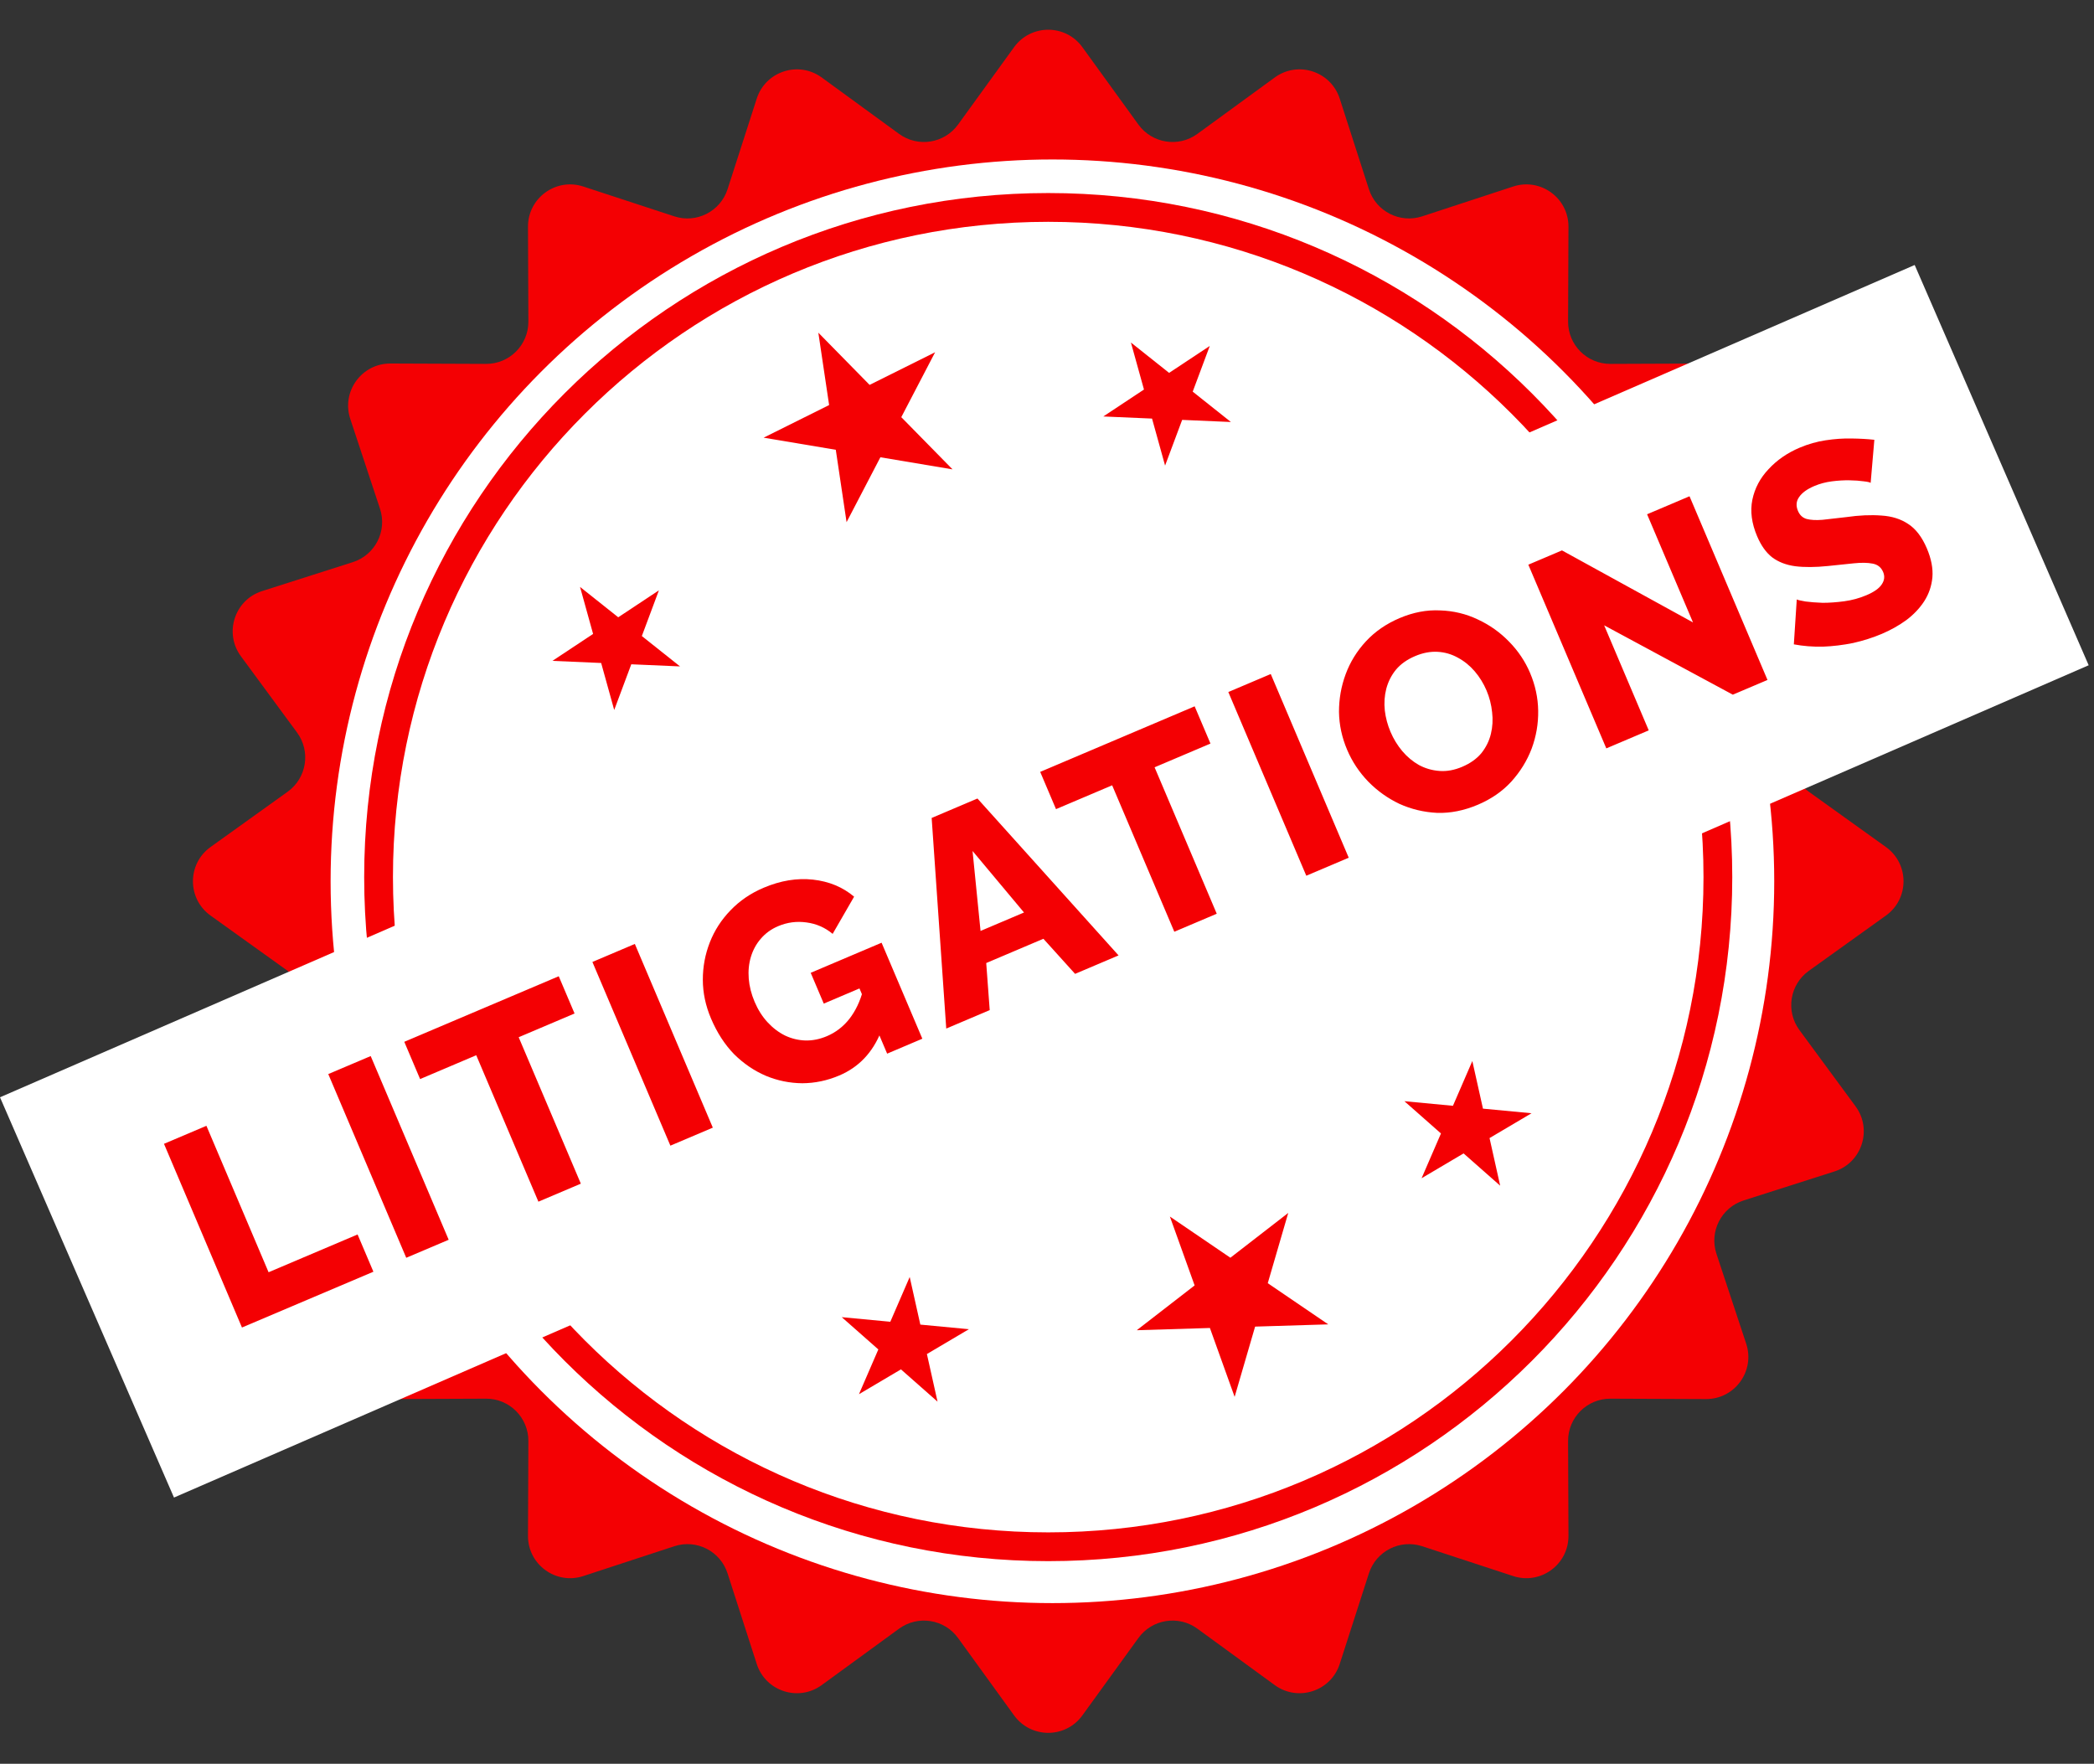
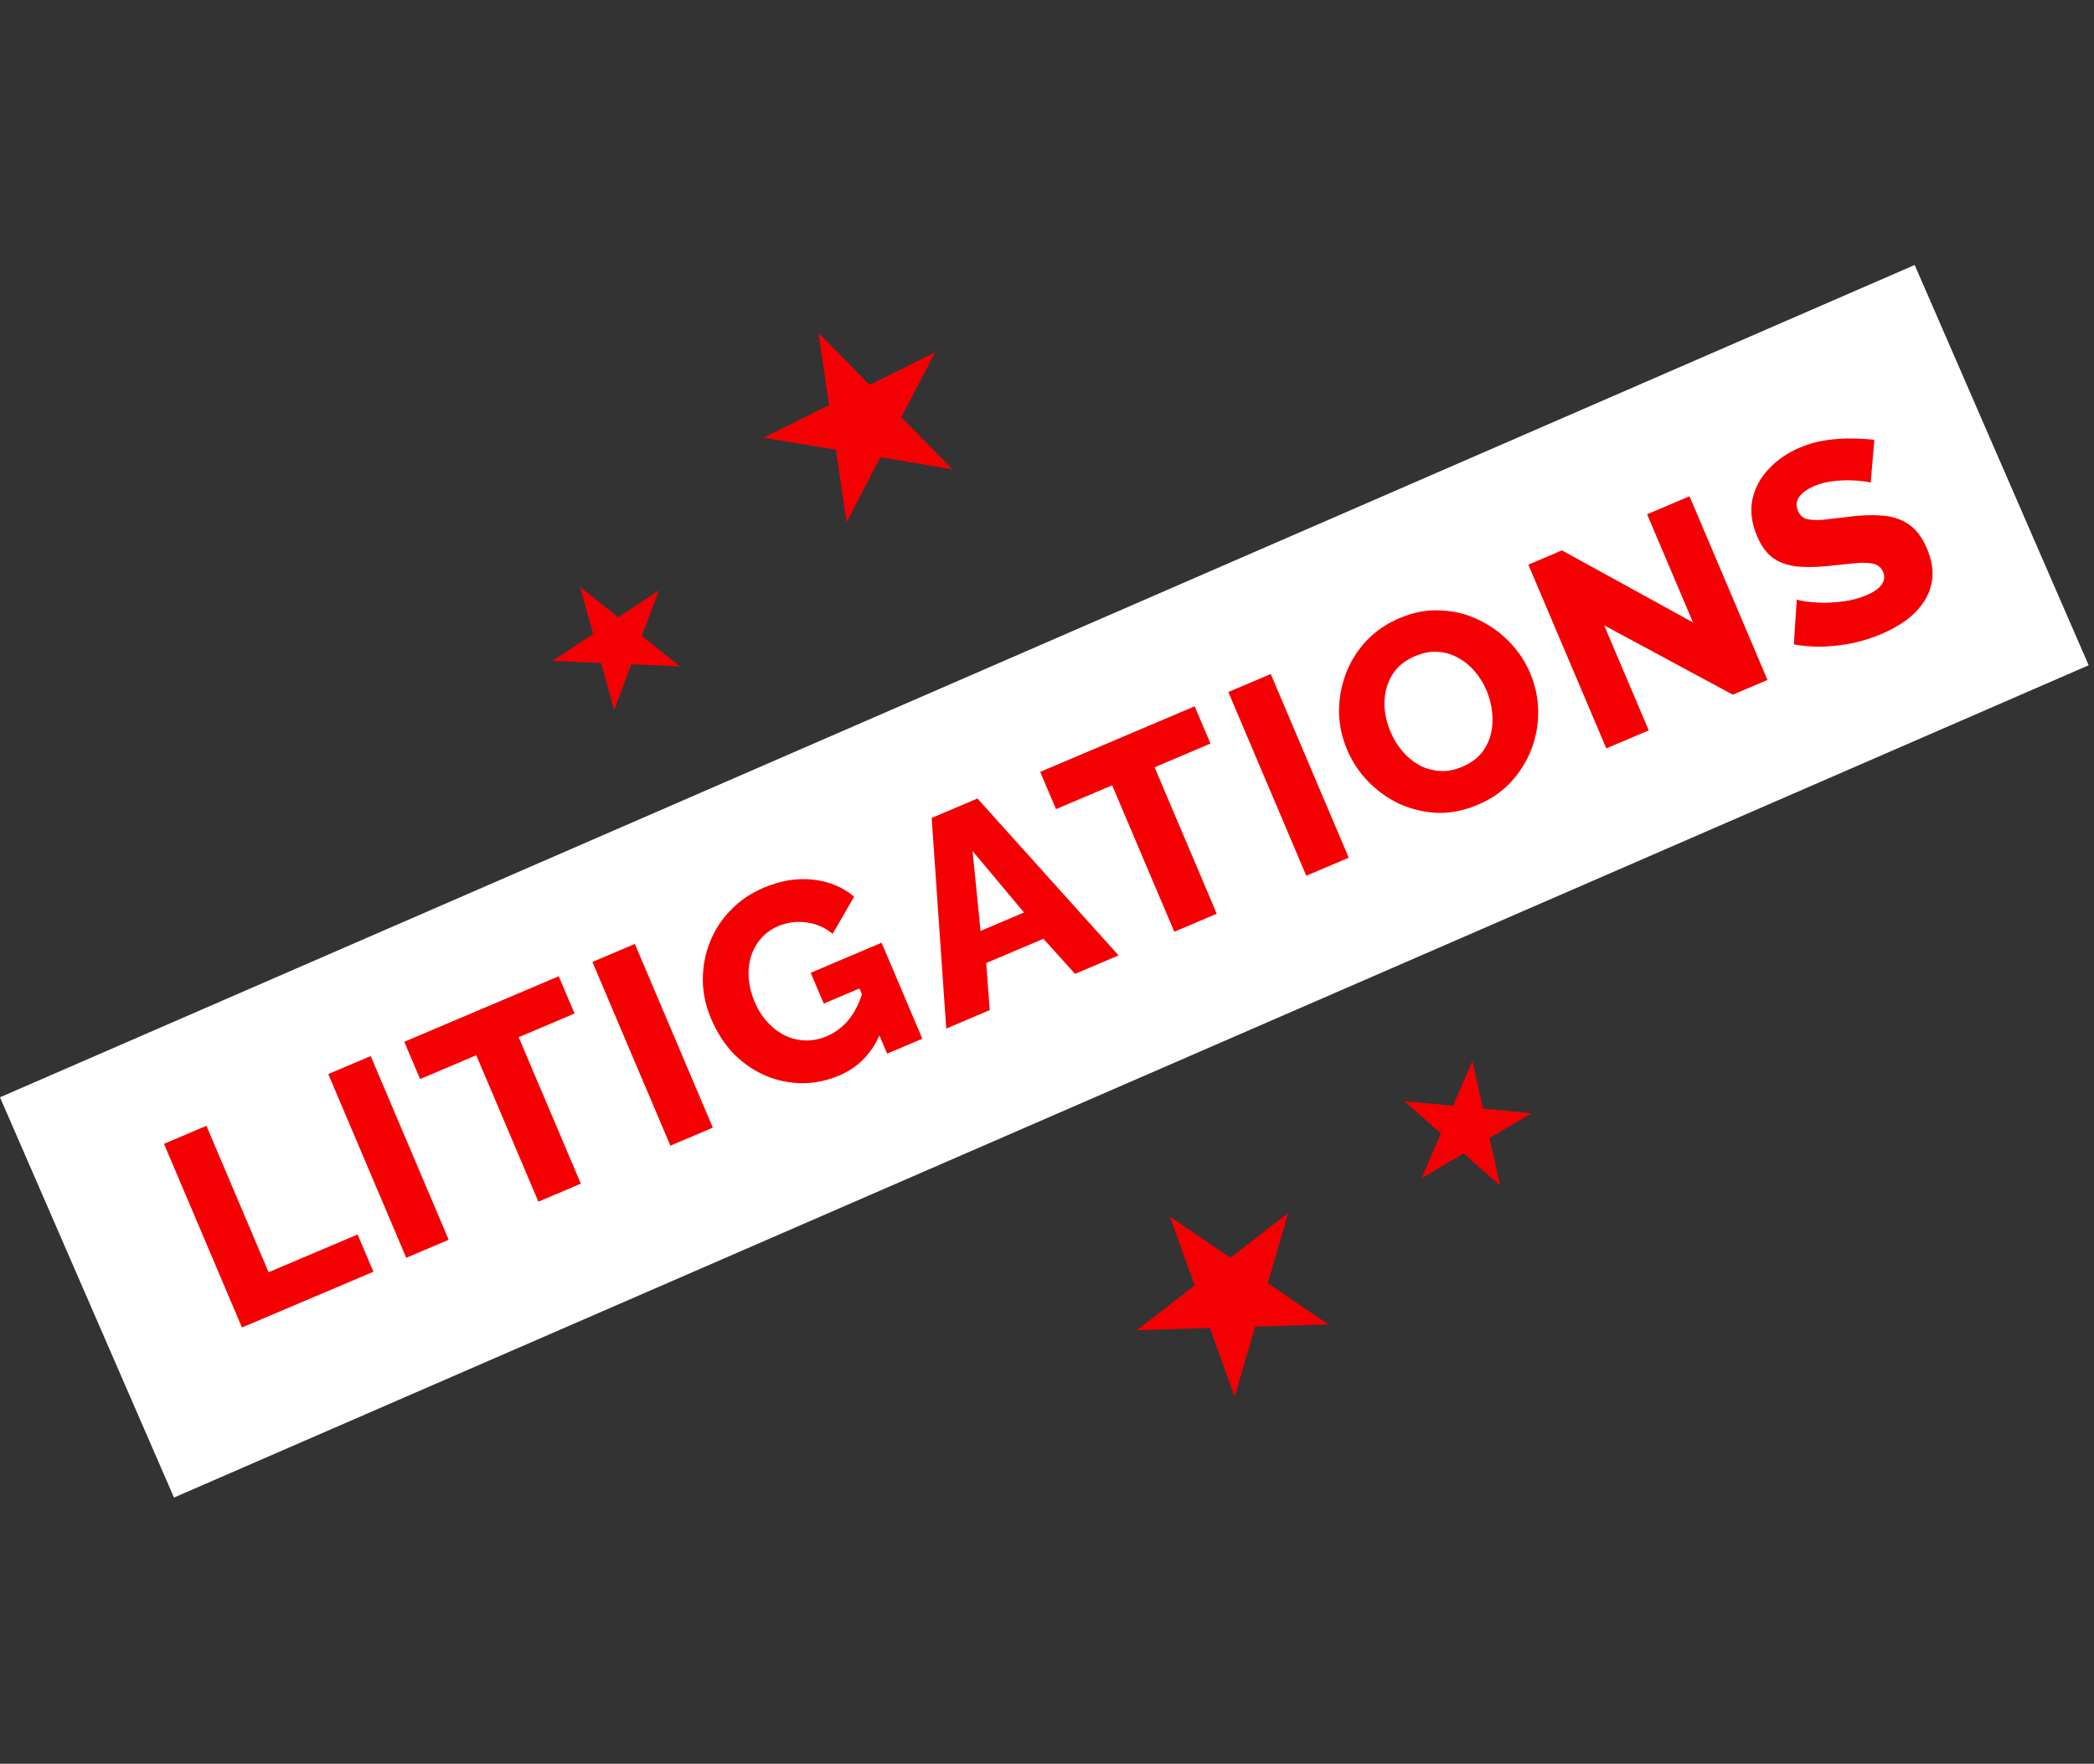
<svg xmlns="http://www.w3.org/2000/svg" width="298" height="251" viewBox="0 0 298 251" fill="none">
  <rect x="0" y="0" width="298" height="251" fill="#333333" stroke="none" />
-   <path d="M144.315 6.714C146.71 3.405 151.64 3.405 154.035 6.714L162.006 17.725C163.954 20.416 167.717 21.012 170.401 19.055L181.412 11.026C184.715 8.618 189.406 10.145 190.658 14.035L194.81 26.926C195.829 30.091 199.229 31.824 202.39 30.788L215.342 26.543C219.231 25.268 223.227 28.175 223.211 32.268L223.157 45.762C223.143 49.094 225.848 51.799 229.18 51.786L242.782 51.732C246.882 51.715 249.79 55.724 248.502 59.617L244.272 72.4C243.223 75.57 244.964 78.987 248.145 80.001L261.057 84.12C264.968 85.368 266.499 90.087 264.065 93.393L256.08 104.24C254.099 106.932 254.699 110.725 257.416 112.673L268.389 120.541C271.727 122.934 271.727 127.899 268.389 130.293L257.416 138.16C254.699 140.109 254.099 143.901 256.081 146.593L264.065 157.44C266.499 160.746 264.968 165.465 261.057 166.713L248.145 170.832C244.964 171.847 243.223 175.263 244.272 178.433L248.502 191.217C249.79 195.109 246.882 199.118 242.782 199.102L229.18 199.047C225.848 199.034 223.143 201.739 223.157 205.071L223.211 218.565C223.227 222.658 219.231 225.565 215.342 224.291L202.39 220.045C199.229 219.009 195.829 220.742 194.81 223.908L190.658 236.798C189.406 240.689 184.715 242.215 181.412 239.807L170.401 231.778C167.717 229.821 163.954 230.417 162.006 233.108L154.035 244.119C151.64 247.428 146.71 247.428 144.315 244.119L136.344 233.108C134.396 230.417 130.632 229.821 127.948 231.778L116.938 239.807C113.635 242.215 108.944 240.689 107.692 236.798L103.54 223.908C102.521 220.742 99.121 219.009 95.96 220.045L83.008 224.291C79.119 225.565 75.123 222.658 75.139 218.565L75.193 205.071C75.207 201.739 72.502 199.034 69.17 199.047L55.568 199.102C51.468 199.118 48.56 195.109 49.848 191.217L54.078 178.433C55.127 175.263 53.386 171.847 50.205 170.832L37.293 166.713C33.382 165.465 31.851 160.746 34.285 157.44L42.269 146.594C44.251 143.901 43.651 140.109 40.934 138.16L29.961 130.293C26.623 127.899 26.623 122.934 29.961 120.541L40.934 112.673C43.651 110.725 44.251 106.932 42.269 104.24L34.285 93.393C31.851 90.087 33.382 85.368 37.293 84.12L50.205 80.001C53.386 78.987 55.127 75.57 54.078 72.4L49.848 59.617C48.56 55.724 51.468 51.715 55.568 51.732L69.17 51.786C72.502 51.799 75.207 49.094 75.193 45.762L75.139 32.268C75.123 28.175 79.119 25.268 83.008 26.543L95.96 30.788C99.121 31.824 102.521 30.091 103.54 26.926L107.692 14.035C108.944 10.145 113.635 8.618 116.938 11.026L127.948 19.055C130.632 21.012 134.396 20.416 136.344 17.725L144.315 6.714Z" fill="#F40003" />
-   <circle cx="149.771" cy="125.417" r="102.722" fill="white" />
-   <path d="M246.521 124.819C246.521 178.583 202.938 222.167 149.174 222.167C95.411 222.167 51.827 178.583 51.827 124.819C51.827 71.056 95.411 27.472 149.174 27.472C202.938 27.472 246.521 71.056 246.521 124.819ZM55.922 124.819C55.922 176.321 97.672 218.072 149.174 218.072C200.676 218.072 242.427 176.321 242.427 124.819C242.427 73.317 200.676 31.567 149.174 31.567C97.672 31.567 55.922 73.317 55.922 124.819Z" fill="#F40003" />
  <path d="M116.458 47.344L123.754 54.774L133.076 50.131L128.263 59.367L135.559 66.797L125.289 65.074L120.477 74.309L118.942 64.009L108.671 62.286L117.993 57.644L116.458 47.344Z" fill="#F40003" />
  <path d="M82.547 83.525L87.982 87.846L93.77 84.012L91.341 90.516L96.775 94.836L89.839 94.535L87.409 101.039L85.552 94.349L78.616 94.048L84.404 90.215L82.547 83.525Z" fill="#F40003" />
-   <path d="M160.943 48.744L166.378 53.065L172.166 49.231L169.736 55.735L175.171 60.056L168.235 59.754L165.805 66.258L163.948 59.568L157.012 59.267L162.8 55.434L160.943 48.744Z" fill="#F40003" />
  <path d="M189.025 188.471L178.616 188.79L175.702 198.787L172.183 188.986L161.774 189.304L170.008 182.929L166.489 173.128L175.097 178.988L183.331 172.613L180.417 182.611L189.025 188.471Z" fill="#F40003" />
  <path d="M213.491 168.734L208.284 164.142L202.308 167.675L205.066 161.304L199.86 156.712L206.771 157.366L209.53 150.995L211.043 157.771L217.954 158.426L211.978 161.959L213.491 168.734Z" fill="#F40003" />
-   <path d="M133.422 199.468L128.215 194.876L122.239 198.409L124.997 192.038L119.791 187.446L126.702 188.1L129.461 181.729L130.974 188.505L137.885 189.16L131.909 192.693L133.422 199.468Z" fill="#F40003" />
  <rect y="156.155" width="297.111" height="62.111" transform="rotate(-23.494 0 156.155)" fill="white" />
  <path d="M34.434 188.919L23.337 162.776L29.376 160.213L38.222 181.053L50.888 175.677L53.139 180.979L34.434 188.919ZM57.813 178.995L46.717 152.852L52.755 150.289L63.852 176.432L57.813 178.995ZM81.767 144.232L73.814 147.608L82.66 168.448L76.621 171.011L67.775 150.171L59.785 153.563L57.535 148.26L79.516 138.93L81.767 144.232ZM95.403 163.039L84.306 136.897L90.345 134.333L101.442 160.476L95.403 163.039ZM119.444 153.051C117.726 153.781 115.97 154.149 114.177 154.157C112.374 154.14 110.646 153.788 108.992 153.099C107.328 152.386 105.82 151.36 104.47 150.021C103.133 148.648 102.038 146.954 101.184 144.942C100.413 143.125 100.025 141.291 100.021 139.438C100.017 137.586 100.349 135.808 101.016 134.106C101.684 132.403 102.663 130.886 103.952 129.557C105.256 128.192 106.829 127.119 108.67 126.338C111.075 125.317 113.417 124.931 115.696 125.18C117.975 125.43 119.926 126.238 121.549 127.606L118.495 132.9C117.416 131.997 116.171 131.453 114.761 131.27C113.375 131.076 112.032 131.255 110.731 131.807C109.749 132.224 108.929 132.818 108.272 133.59C107.628 134.326 107.156 135.193 106.855 136.19C106.568 137.152 106.468 138.179 106.555 139.272C106.643 140.365 106.921 141.463 107.39 142.568C107.869 143.697 108.484 144.668 109.234 145.479C109.984 146.29 110.817 146.922 111.732 147.373C112.638 147.8 113.591 148.033 114.592 148.071C115.618 148.099 116.647 147.894 117.678 147.457C118.93 146.925 119.99 146.113 120.858 145.02C121.741 143.892 122.401 142.512 122.837 140.878L125.369 146.843C124.168 149.815 122.193 151.884 119.444 153.051ZM122.313 140.666L117.232 142.823L115.372 138.441L125.46 134.159L131.259 147.819L126.251 149.945L122.313 140.666ZM132.586 116.403L139.103 113.637L159.184 135.965L152.998 138.591L148.488 133.596L140.351 137.05L140.848 143.749L134.662 146.375L132.586 116.403ZM145.728 129.858L138.405 121.103L139.542 132.483L145.728 129.858ZM172.264 105.818L164.311 109.194L173.157 130.034L167.119 132.598L158.272 111.757L150.282 115.149L148.032 109.847L170.013 100.516L172.264 105.818ZM185.9 124.625L174.804 98.483L180.842 95.92L191.939 122.062L185.9 124.625ZM210.325 114.518C208.361 115.352 206.425 115.739 204.517 115.68C202.623 115.586 200.834 115.158 199.149 114.395C197.478 113.598 196.002 112.544 194.721 111.234C193.43 109.899 192.425 108.384 191.707 106.691C190.967 104.948 190.583 103.156 190.554 101.314C190.55 99.461 190.864 97.677 191.497 95.96C192.144 94.208 193.114 92.637 194.407 91.248C195.701 89.859 197.292 88.763 199.182 87.961C201.122 87.138 203.038 86.773 204.932 86.867C206.84 86.926 208.63 87.355 210.301 88.152C211.996 88.938 213.49 89.999 214.781 91.334C216.061 92.645 217.05 94.122 217.748 95.767C218.488 97.51 218.872 99.302 218.901 101.144C218.93 102.986 218.621 104.783 217.974 106.535C217.316 108.262 216.346 109.833 215.063 111.247C213.795 112.625 212.215 113.716 210.325 114.518ZM197.887 104.154C198.314 105.161 198.878 106.08 199.579 106.912C200.269 107.72 201.053 108.372 201.93 108.869C202.832 109.355 203.806 109.637 204.853 109.714C205.9 109.792 206.975 109.596 208.08 109.127C209.234 108.637 210.146 107.989 210.818 107.182C211.479 106.351 211.93 105.436 212.172 104.435C212.414 103.434 212.471 102.41 212.345 101.363C212.234 100.281 211.969 99.249 211.553 98.267C211.125 97.26 210.567 96.353 209.876 95.545C209.186 94.738 208.389 94.091 207.488 93.604C206.576 93.093 205.601 92.812 204.565 92.759C203.529 92.706 202.471 92.909 201.391 93.368C200.237 93.858 199.324 94.506 198.653 95.312C198.006 96.108 197.549 97.012 197.283 98.023C197.031 98.999 196.961 100.028 197.073 101.11C197.199 102.158 197.47 103.172 197.887 104.154ZM228.289 88.99L234.634 103.939L228.596 106.502L217.499 80.36L222.286 78.328L240.933 88.577L234.4 73.186L240.438 70.623L251.535 96.765L246.601 98.859L228.289 88.99ZM266.215 68.719C266.089 68.628 265.754 68.553 265.208 68.495C264.651 68.413 263.979 68.365 263.191 68.352C262.403 68.338 261.57 68.388 260.691 68.501C259.811 68.613 258.979 68.836 258.193 69.169C257.162 69.607 256.443 70.13 256.034 70.738C255.616 71.321 255.563 71.981 255.875 72.717C256.125 73.306 256.532 73.684 257.095 73.851C257.683 74.007 258.439 74.048 259.364 73.974C260.278 73.876 261.397 73.748 262.721 73.592C264.578 73.325 266.255 73.251 267.754 73.368C269.242 73.46 270.513 73.862 271.568 74.573C272.648 75.274 273.531 76.434 274.219 78.054C274.844 79.527 275.105 80.894 275.003 82.154C274.89 83.389 274.503 84.524 273.841 85.558C273.193 86.558 272.343 87.454 271.289 88.249C270.226 89.019 269.068 89.67 267.816 90.201C266.54 90.743 265.174 91.178 263.72 91.506C262.28 91.798 260.847 91.972 259.422 92.026C257.986 92.056 256.607 91.947 255.284 91.697L255.7 85.306C255.851 85.388 256.269 85.485 256.955 85.6C257.63 85.689 258.439 85.752 259.381 85.787C260.336 85.786 261.363 85.713 262.459 85.566C263.556 85.419 264.607 85.132 265.614 84.705C266.694 84.247 267.418 83.736 267.788 83.174C268.182 82.601 268.249 82.008 267.989 81.394C267.707 80.731 267.206 80.336 266.485 80.207C265.789 80.068 264.9 80.055 263.817 80.166C262.759 80.268 261.539 80.395 260.155 80.547C258.351 80.734 256.791 80.744 255.475 80.579C254.184 80.403 253.093 79.982 252.202 79.317C251.336 78.642 250.622 77.641 250.059 76.316C249.278 74.475 249.051 72.746 249.378 71.13C249.72 69.478 250.492 68.021 251.694 66.757C252.886 65.469 254.353 64.455 256.096 63.716C257.323 63.195 258.564 62.842 259.818 62.657C261.097 62.462 262.321 62.377 263.49 62.402C264.684 62.417 265.768 62.478 266.741 62.587L266.215 68.719Z" fill="#F40003" />
</svg>